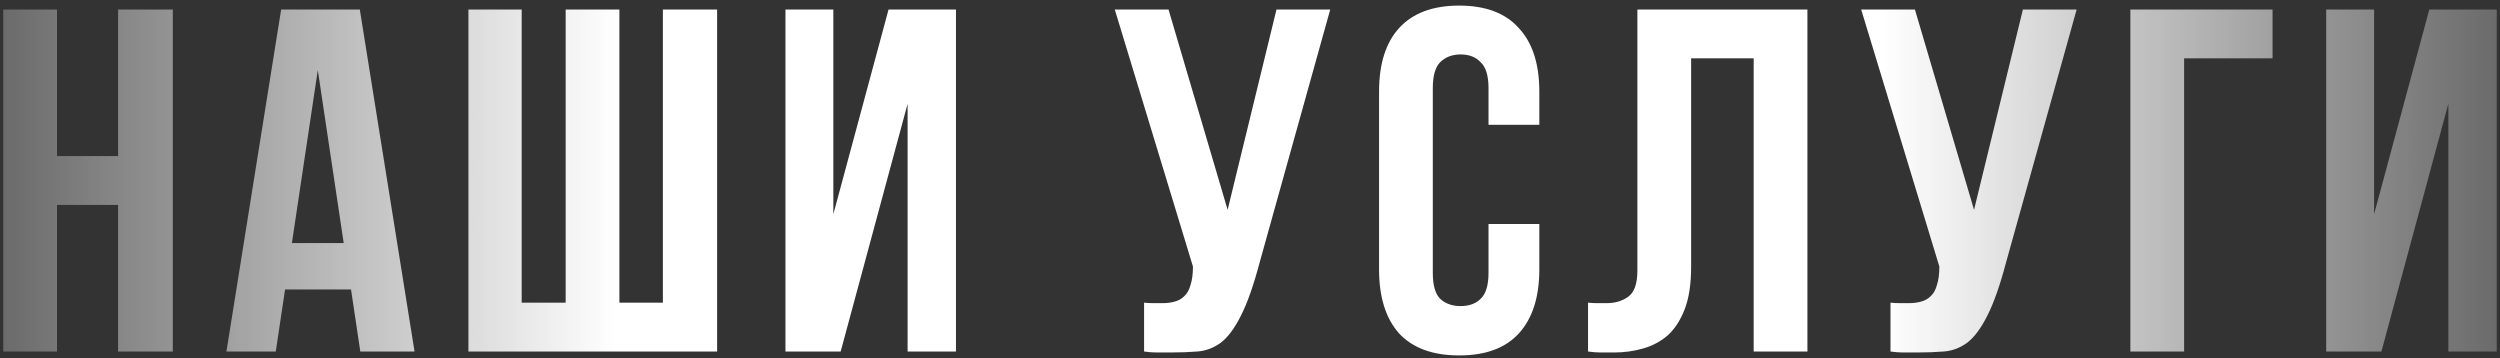
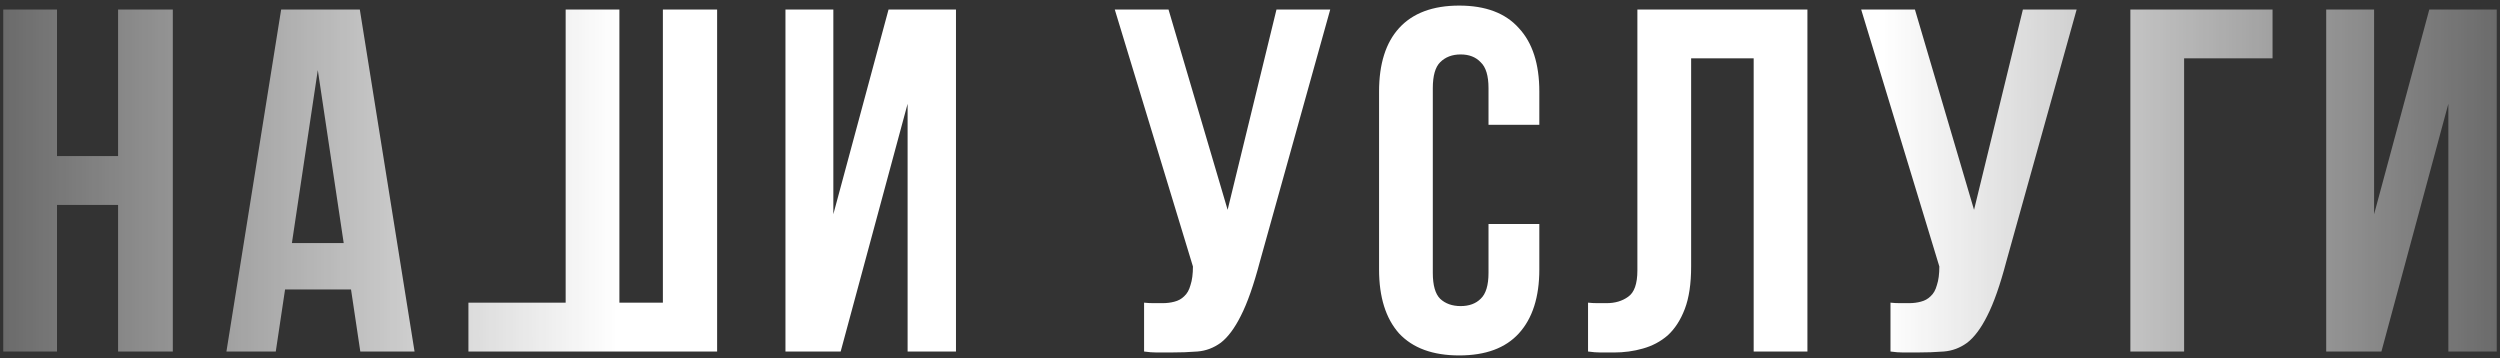
<svg xmlns="http://www.w3.org/2000/svg" width="307" height="44" viewBox="0 0 307 44" fill="none">
  <rect x="0" y="0" width="307" height="44" fill="#333333" stroke="none" />
-   <path d="M7 43.166H0.4V1.167H7V19.166H14.5V1.167H21.22V43.166H14.5V25.166H7V43.166ZM50.906 43.166H44.245L43.105 35.547H35.005L33.865 43.166H27.805L34.526 1.167H44.185L50.906 43.166ZM35.846 29.846H42.206L39.026 8.607L35.846 29.846ZM76.062 37.166H81.402V1.167H88.062V43.166H57.522V1.167H64.062V37.166H69.462V1.167H76.062V37.166ZM103.234 43.166H96.454V1.167H102.334V26.306L109.114 1.167H117.394V43.166H111.454V12.746L103.234 43.166ZM140.493 37.166C140.853 37.206 141.233 37.227 141.633 37.227C142.033 37.227 142.413 37.227 142.773 37.227C143.293 37.227 143.773 37.166 144.213 37.047C144.693 36.926 145.093 36.706 145.413 36.386C145.773 36.066 146.033 35.606 146.193 35.007C146.393 34.407 146.493 33.647 146.493 32.727L136.893 1.167H143.493L150.753 25.767L156.753 1.167H163.353L154.713 32.127C153.953 35.007 153.173 37.227 152.373 38.786C151.613 40.306 150.793 41.407 149.913 42.087C149.033 42.727 148.073 43.087 147.033 43.166C146.033 43.246 144.913 43.286 143.673 43.286C143.073 43.286 142.533 43.286 142.053 43.286C141.573 43.286 141.053 43.246 140.493 43.166V37.166ZM189.029 27.506V33.087C189.029 36.486 188.189 39.106 186.509 40.947C184.869 42.746 182.429 43.647 179.189 43.647C175.949 43.647 173.489 42.746 171.809 40.947C170.169 39.106 169.349 36.486 169.349 33.087V11.246C169.349 7.846 170.169 5.247 171.809 3.446C173.489 1.607 175.949 0.687 179.189 0.687C182.429 0.687 184.869 1.607 186.509 3.446C188.189 5.247 189.029 7.846 189.029 11.246V15.326H182.789V10.826C182.789 9.306 182.469 8.246 181.829 7.646C181.229 7.006 180.409 6.686 179.369 6.686C178.329 6.686 177.489 7.006 176.849 7.646C176.249 8.246 175.949 9.306 175.949 10.826V33.507C175.949 35.026 176.249 36.087 176.849 36.687C177.489 37.286 178.329 37.587 179.369 37.587C180.409 37.587 181.229 37.286 181.829 36.687C182.469 36.087 182.789 35.026 182.789 33.507V27.506H189.029ZM215.351 7.167H207.671V32.727C207.671 34.846 207.411 36.587 206.891 37.947C206.371 39.306 205.671 40.386 204.791 41.187C203.911 41.947 202.891 42.486 201.731 42.806C200.611 43.127 199.431 43.286 198.191 43.286C197.591 43.286 197.051 43.286 196.571 43.286C196.091 43.286 195.571 43.246 195.011 43.166V37.166C195.371 37.206 195.751 37.227 196.151 37.227C196.551 37.227 196.931 37.227 197.291 37.227C198.331 37.227 199.211 36.967 199.931 36.447C200.691 35.926 201.071 34.846 201.071 33.206V1.167H221.951V43.166H215.351V7.167ZM232.152 37.166C232.512 37.206 232.892 37.227 233.292 37.227C233.692 37.227 234.072 37.227 234.432 37.227C234.952 37.227 235.432 37.166 235.872 37.047C236.352 36.926 236.752 36.706 237.072 36.386C237.432 36.066 237.692 35.606 237.852 35.007C238.052 34.407 238.152 33.647 238.152 32.727L228.552 1.167H235.152L242.412 25.767L248.412 1.167H255.012L246.372 32.127C245.612 35.007 244.832 37.227 244.032 38.786C243.272 40.306 242.452 41.407 241.572 42.087C240.692 42.727 239.732 43.087 238.692 43.166C237.692 43.246 236.572 43.286 235.332 43.286C234.732 43.286 234.192 43.286 233.712 43.286C233.232 43.286 232.712 43.246 232.152 43.166V37.166ZM268.209 43.166H261.609V1.167H279.069V7.167H268.209V43.166ZM292.438 43.166H285.658V1.167H291.538V26.306L298.318 1.167H306.598V43.166H300.658V12.746L292.438 43.166Z" fill="url(#paint0_linear_0_175)" />
+   <path d="M7 43.166H0.4V1.167H7V19.166H14.5V1.167H21.22V43.166H14.5V25.166H7V43.166ZM50.906 43.166H44.245L43.105 35.547H35.005L33.865 43.166H27.805L34.526 1.167H44.185L50.906 43.166ZM35.846 29.846H42.206L39.026 8.607L35.846 29.846ZM76.062 37.166H81.402V1.167H88.062V43.166H57.522V1.167V37.166H69.462V1.167H76.062V37.166ZM103.234 43.166H96.454V1.167H102.334V26.306L109.114 1.167H117.394V43.166H111.454V12.746L103.234 43.166ZM140.493 37.166C140.853 37.206 141.233 37.227 141.633 37.227C142.033 37.227 142.413 37.227 142.773 37.227C143.293 37.227 143.773 37.166 144.213 37.047C144.693 36.926 145.093 36.706 145.413 36.386C145.773 36.066 146.033 35.606 146.193 35.007C146.393 34.407 146.493 33.647 146.493 32.727L136.893 1.167H143.493L150.753 25.767L156.753 1.167H163.353L154.713 32.127C153.953 35.007 153.173 37.227 152.373 38.786C151.613 40.306 150.793 41.407 149.913 42.087C149.033 42.727 148.073 43.087 147.033 43.166C146.033 43.246 144.913 43.286 143.673 43.286C143.073 43.286 142.533 43.286 142.053 43.286C141.573 43.286 141.053 43.246 140.493 43.166V37.166ZM189.029 27.506V33.087C189.029 36.486 188.189 39.106 186.509 40.947C184.869 42.746 182.429 43.647 179.189 43.647C175.949 43.647 173.489 42.746 171.809 40.947C170.169 39.106 169.349 36.486 169.349 33.087V11.246C169.349 7.846 170.169 5.247 171.809 3.446C173.489 1.607 175.949 0.687 179.189 0.687C182.429 0.687 184.869 1.607 186.509 3.446C188.189 5.247 189.029 7.846 189.029 11.246V15.326H182.789V10.826C182.789 9.306 182.469 8.246 181.829 7.646C181.229 7.006 180.409 6.686 179.369 6.686C178.329 6.686 177.489 7.006 176.849 7.646C176.249 8.246 175.949 9.306 175.949 10.826V33.507C175.949 35.026 176.249 36.087 176.849 36.687C177.489 37.286 178.329 37.587 179.369 37.587C180.409 37.587 181.229 37.286 181.829 36.687C182.469 36.087 182.789 35.026 182.789 33.507V27.506H189.029ZM215.351 7.167H207.671V32.727C207.671 34.846 207.411 36.587 206.891 37.947C206.371 39.306 205.671 40.386 204.791 41.187C203.911 41.947 202.891 42.486 201.731 42.806C200.611 43.127 199.431 43.286 198.191 43.286C197.591 43.286 197.051 43.286 196.571 43.286C196.091 43.286 195.571 43.246 195.011 43.166V37.166C195.371 37.206 195.751 37.227 196.151 37.227C196.551 37.227 196.931 37.227 197.291 37.227C198.331 37.227 199.211 36.967 199.931 36.447C200.691 35.926 201.071 34.846 201.071 33.206V1.167H221.951V43.166H215.351V7.167ZM232.152 37.166C232.512 37.206 232.892 37.227 233.292 37.227C233.692 37.227 234.072 37.227 234.432 37.227C234.952 37.227 235.432 37.166 235.872 37.047C236.352 36.926 236.752 36.706 237.072 36.386C237.432 36.066 237.692 35.606 237.852 35.007C238.052 34.407 238.152 33.647 238.152 32.727L228.552 1.167H235.152L242.412 25.767L248.412 1.167H255.012L246.372 32.127C245.612 35.007 244.832 37.227 244.032 38.786C243.272 40.306 242.452 41.407 241.572 42.087C240.692 42.727 239.732 43.087 238.692 43.166C237.692 43.246 236.572 43.286 235.332 43.286C234.732 43.286 234.192 43.286 233.712 43.286C233.232 43.286 232.712 43.246 232.152 43.166V37.166ZM268.209 43.166H261.609V1.167H279.069V7.167H268.209V43.166ZM292.438 43.166H285.658V1.167H291.538V26.306L298.318 1.167H306.598V43.166H300.658V12.746L292.438 43.166Z" fill="url(#paint0_linear_0_175)" />
  <defs>
    <linearGradient id="paint0_linear_0_175" x1="-2" y1="28.166" x2="309" y2="28.166" gradientUnits="userSpaceOnUse">
      <stop stop-color="white" stop-opacity="0.25" />
      <stop offset="0.25" stop-color="white" />
      <stop offset="0.5" stop-color="white" />
      <stop offset="0.75" stop-color="white" />
      <stop offset="1" stop-color="white" stop-opacity="0.25" />
    </linearGradient>
  </defs>
</svg>